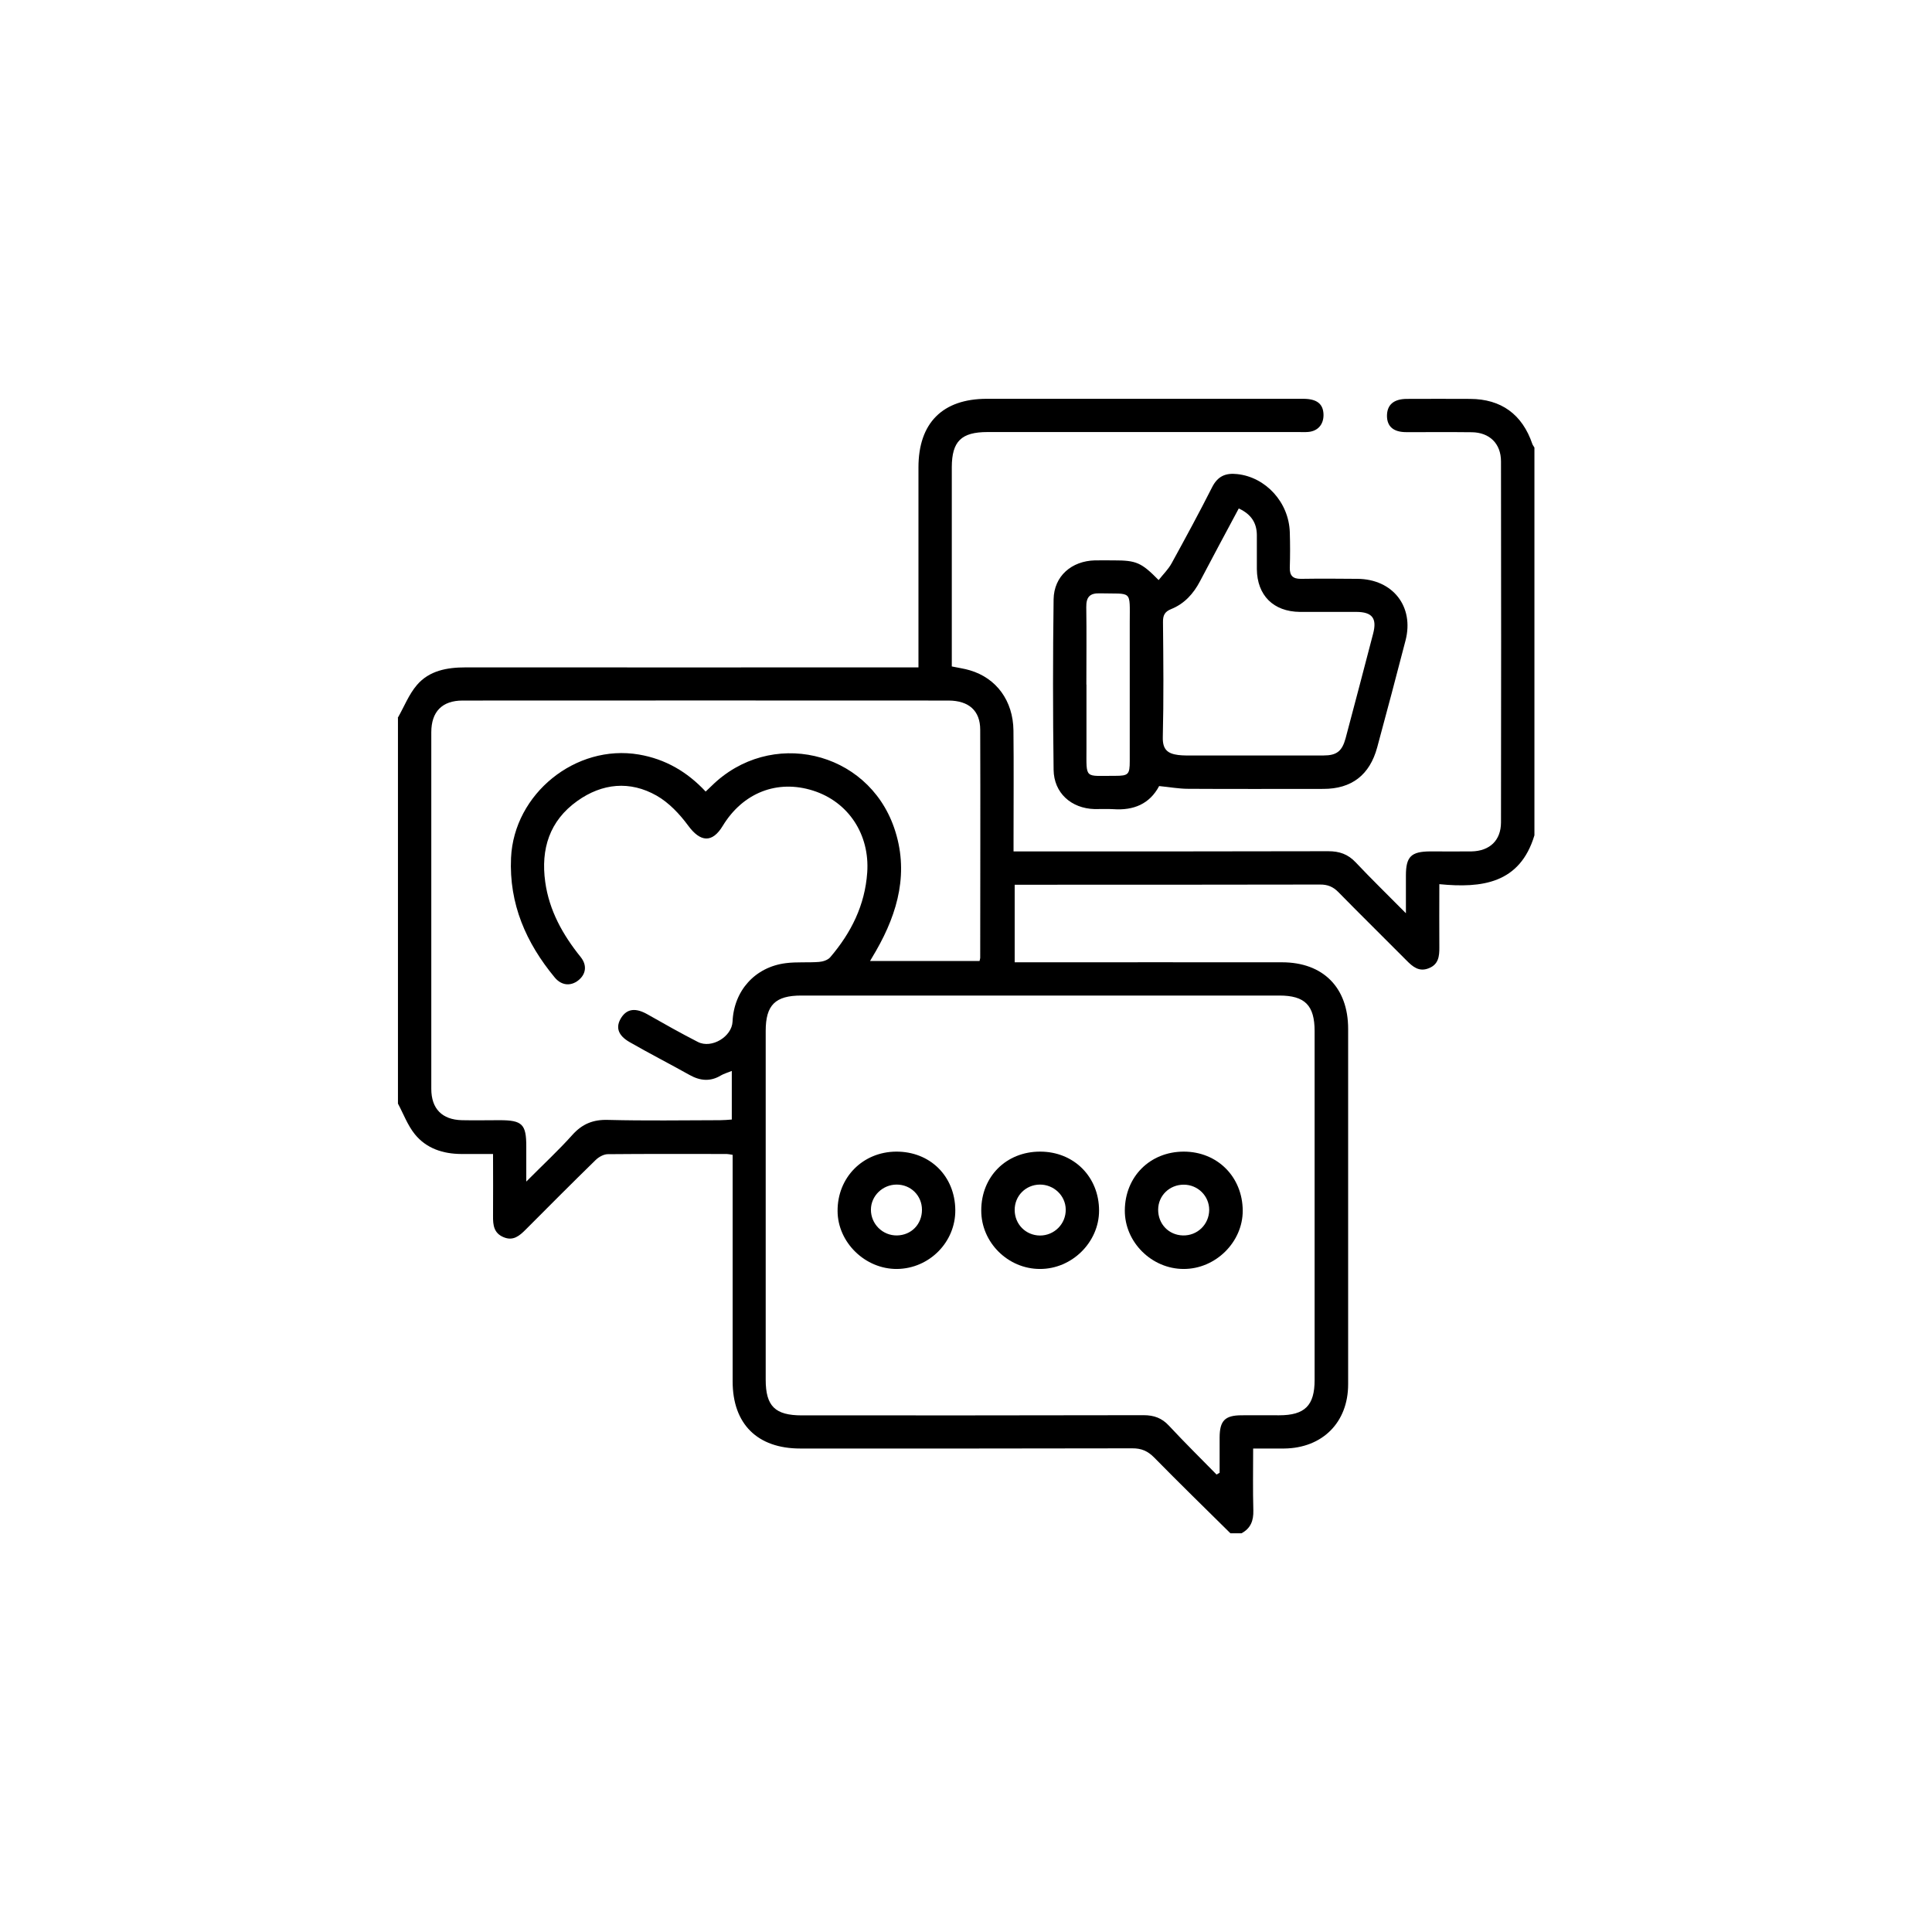
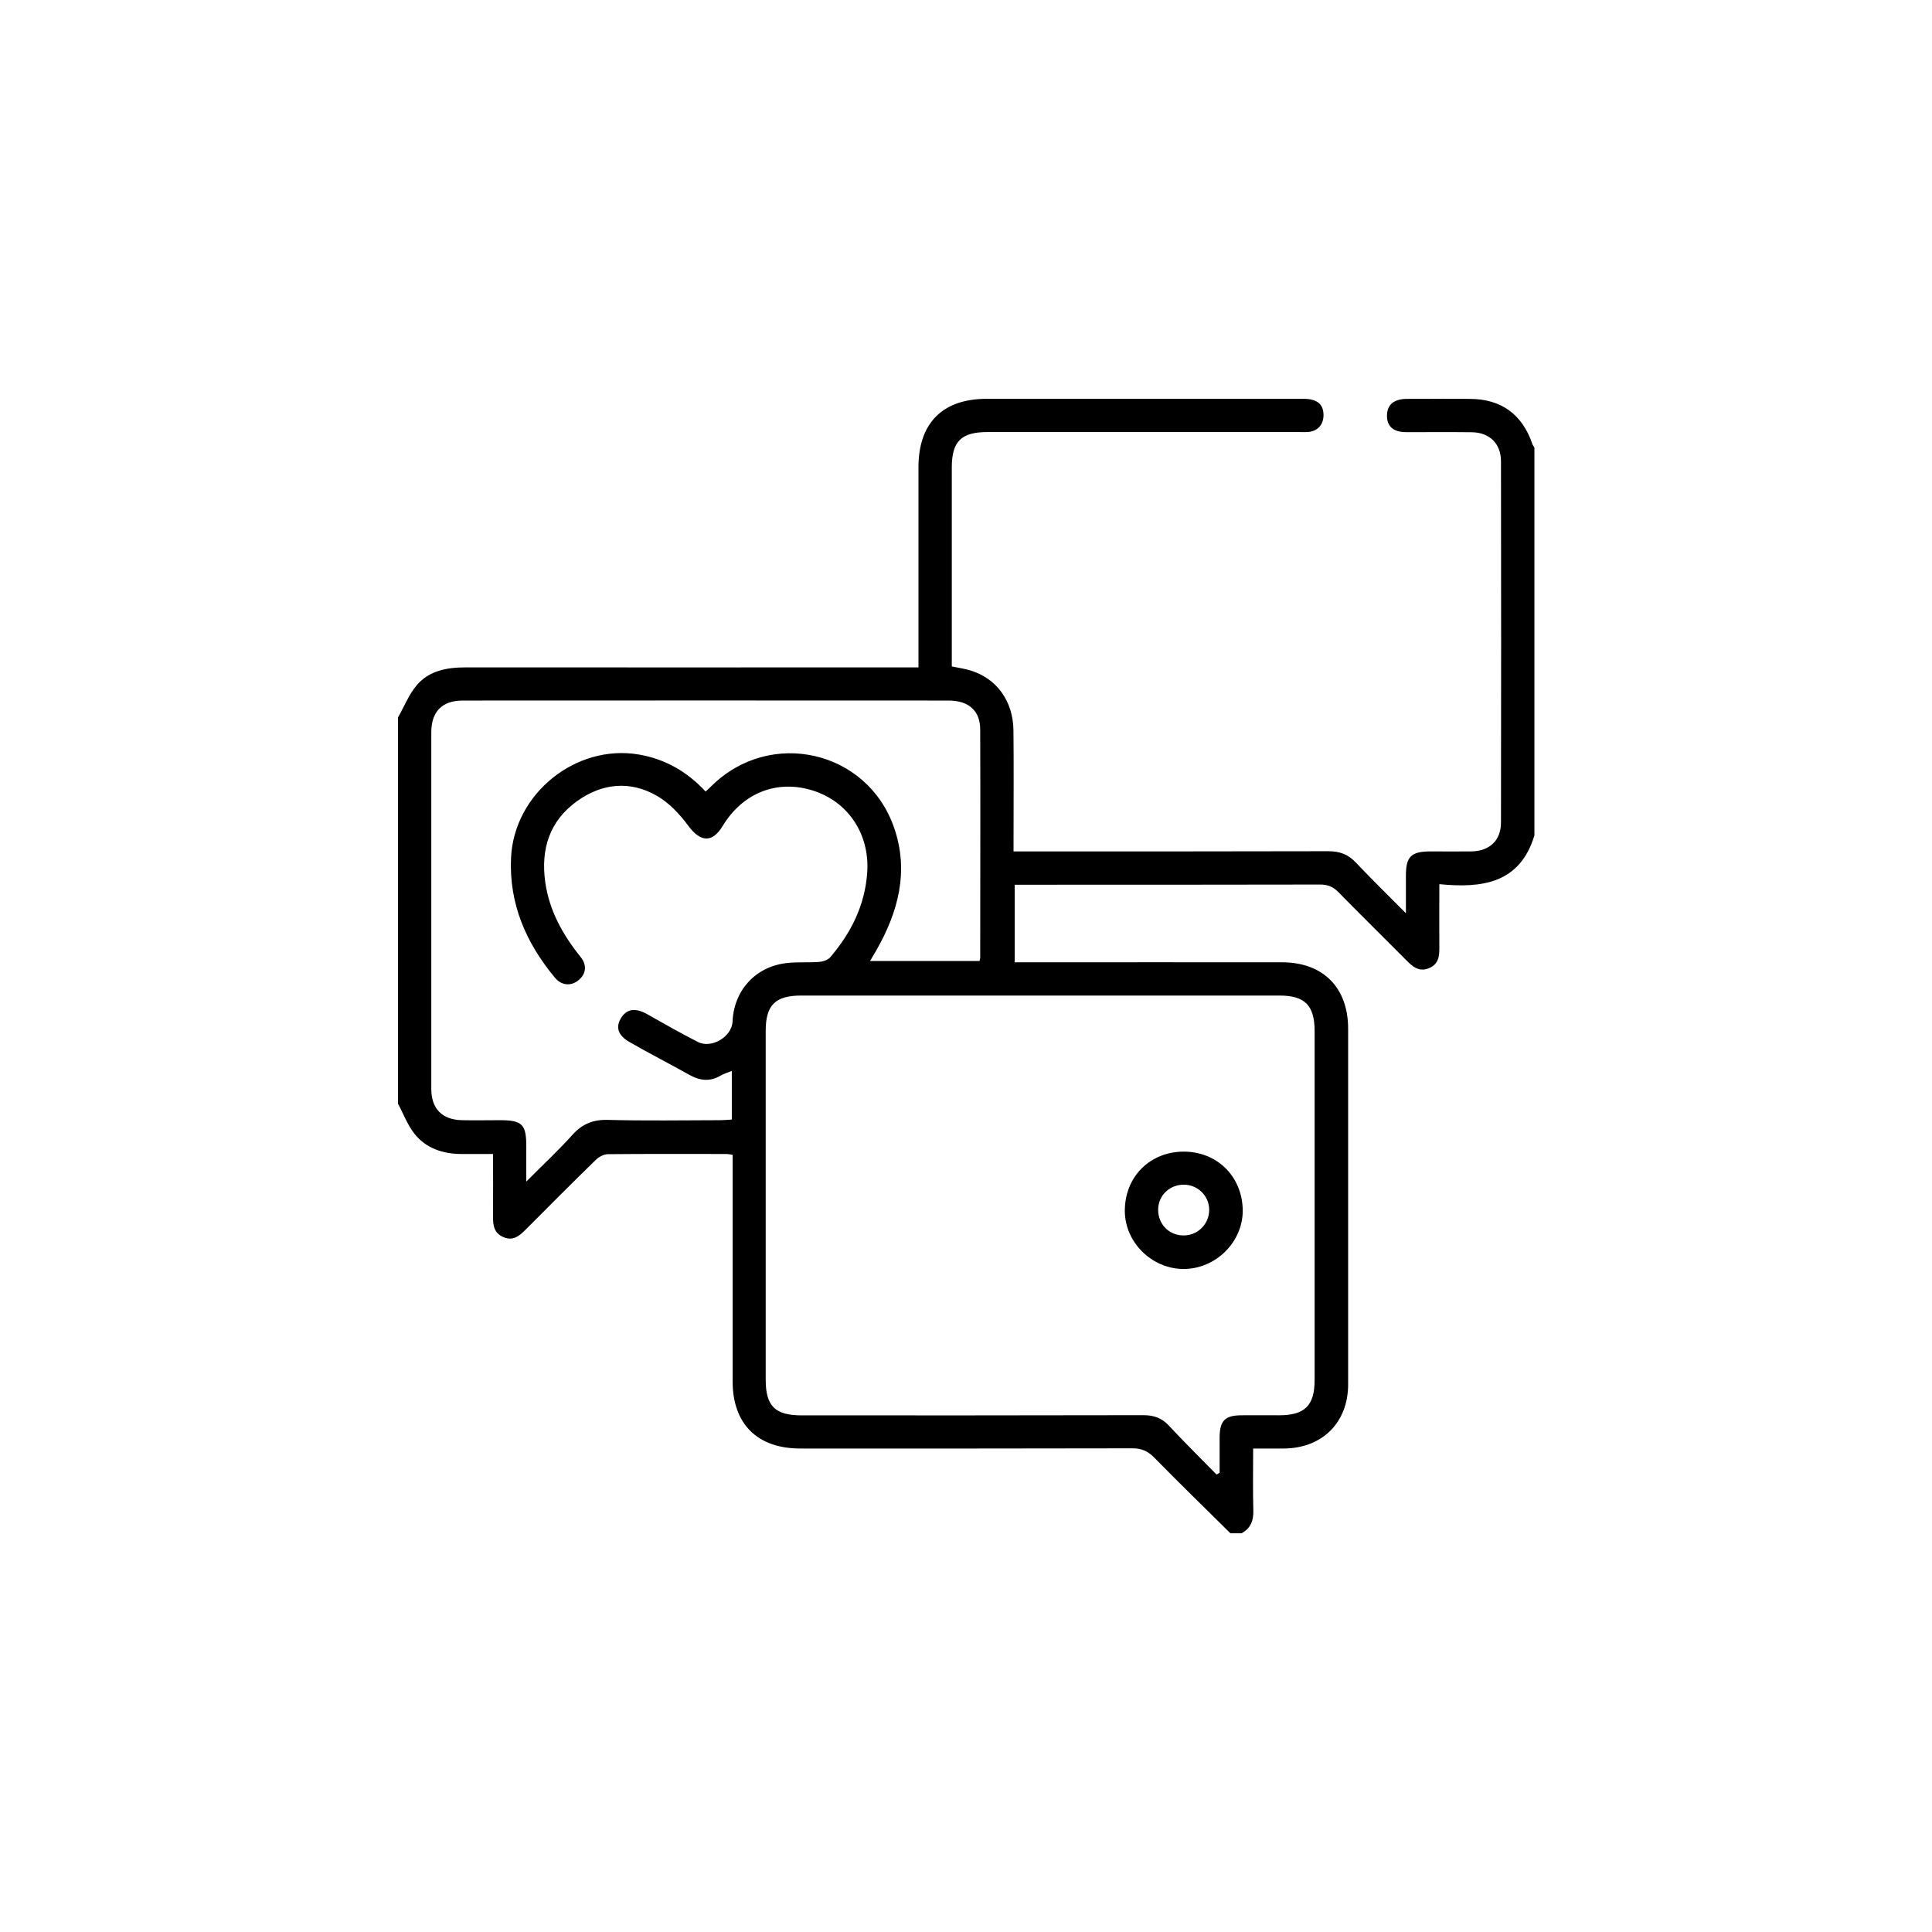
<svg xmlns="http://www.w3.org/2000/svg" id="Réteg_2" viewBox="0 0 204 204">
  <defs>
    <style>.cls-1{fill:#fff;}</style>
  </defs>
  <g id="Réteg_1">
-     <rect class="cls-1" width="204" height="204" />
    <g>
      <path d="M42,75.8c.67-1.17,1.17-2.48,2.03-3.48,1.3-1.51,3.17-1.85,5.12-1.85,15.39,.01,30.78,0,46.17,0h1.66c0-.56,0-1.02,0-1.47,0-6.55,0-13.1,0-19.65,0-4.69,2.55-7.24,7.22-7.24,11.13,0,22.26,0,33.4,0,1.47,0,2.14,.55,2.15,1.71,0,1.01-.6,1.7-1.61,1.79-.35,.03-.7,.01-1.05,.01-10.94,0-21.87,0-32.81,0-2.77,0-3.77,.97-3.78,3.7,0,6.63,0,13.26,0,19.88,0,.38,0,.76,0,1.17,.71,.15,1.33,.23,1.92,.41,2.8,.83,4.55,3.22,4.59,6.34,.04,3.78,.01,7.56,.01,11.35,0,.42,0,.84,0,1.43,.57,0,1.02,0,1.47,0,10.59,0,21.17,.01,31.76-.02,1.18,0,2.08,.31,2.9,1.18,1.63,1.73,3.34,3.39,5.3,5.37,0-1.55,0-2.76,0-3.97,0-2.02,.55-2.55,2.59-2.56,1.45,0,2.89,.02,4.34,0,1.92-.04,3.1-1.16,3.11-3.05,.02-12.71,.02-25.42,0-38.13,0-1.88-1.21-3.06-3.09-3.08-2.3-.03-4.61,0-6.91-.01-1.35,0-2.03-.59-2.04-1.71,0-1.17,.7-1.79,2.09-1.8,2.23-.01,4.45-.01,6.68,0,3.3,.01,5.52,1.64,6.58,4.76,.05,.14,.15,.25,.22,.38v40.94c-1.53,5.1-5.55,5.6-10.04,5.16,0,2.38-.02,4.52,0,6.67,.01,.95-.09,1.81-1.12,2.21-1.02,.41-1.69-.16-2.35-.83-2.39-2.41-4.82-4.79-7.19-7.21-.56-.57-1.14-.81-1.95-.8-10.31,.02-20.62,.02-30.93,.02h-1.3v8.19h1.5c8.91,0,17.81-.01,26.72,0,4.35,0,6.99,2.67,6.99,7.02,0,12.51,0,25.03,0,37.54,0,4.03-2.72,6.74-6.76,6.78-1.04,0-2.09,0-3.27,0,0,2.27-.04,4.4,.02,6.53,.03,1.09-.28,1.9-1.25,2.42h-1.17c-2.69-2.66-5.39-5.29-8.04-7.99-.68-.69-1.35-.99-2.34-.98-11.68,.03-23.36,.02-35.04,.02-4.53,0-7.14-2.59-7.14-7.09,0-7.52,0-15.05,0-22.57,0-.45,0-.9,0-1.35-.33-.05-.48-.09-.63-.09-4.18,0-8.36-.02-12.54,.02-.44,0-.96,.29-1.29,.61-2.49,2.43-4.94,4.89-7.39,7.35-.66,.66-1.32,1.24-2.35,.8-1.02-.43-1.11-1.28-1.1-2.23,.02-2.13,0-4.27,0-6.55-1.2,0-2.28,0-3.36,0-1.92-.01-3.68-.58-4.9-2.09-.76-.94-1.2-2.15-1.78-3.23,0-13.57,0-27.14,0-40.71Zm86.47,79.89l.31-.18c0-1.24,0-2.49,0-3.73,.01-1.77,.56-2.33,2.3-2.34,1.33-.01,2.66,0,3.98,0,2.72,0,3.75-1.03,3.75-3.73,0-12.28,0-24.55,0-36.83,0-2.72-1.02-3.76-3.72-3.76-16.83,0-33.66,0-50.49,0-2.74,0-3.75,1.01-3.75,3.73,0,12.28,0,24.55,0,36.83,0,2.8,.99,3.77,3.82,3.77,12.03,0,24.05,.01,36.08-.02,1.1,0,1.93,.3,2.68,1.11,1.64,1.76,3.35,3.45,5.04,5.17Zm-51.2-42.61c-.5,.2-.85,.3-1.14,.47-1.12,.68-2.2,.58-3.31-.04-2.11-1.18-4.26-2.28-6.35-3.48-1.26-.73-1.49-1.61-.86-2.59,.62-.95,1.53-1.03,2.75-.34,1.76,1,3.53,2,5.33,2.92,1.45,.74,3.59-.56,3.66-2.15,.14-3.26,2.37-5.76,5.62-6.17,1.16-.15,2.34-.04,3.51-.13,.41-.03,.94-.2,1.19-.5,2.2-2.58,3.66-5.48,3.9-8.94,.28-4-1.97-7.46-5.72-8.65-3.78-1.2-7.41,.22-9.54,3.73-1.11,1.83-2.36,1.72-3.65-.04-.9-1.22-2.03-2.42-3.33-3.16-2.82-1.6-5.75-1.31-8.38,.57-2.93,2.09-3.86,5.07-3.38,8.54,.42,3.03,1.85,5.58,3.74,7.93,.71,.88,.56,1.83-.25,2.47-.8,.63-1.77,.55-2.48-.3-3.03-3.66-4.84-7.77-4.62-12.64,.31-6.77,6.83-12.04,13.5-10.91,2.8,.48,5.1,1.82,7.05,3.91,.25-.23,.44-.41,.63-.6,6.18-6.09,16.43-3.78,19.27,4.42,1.59,4.6,.44,8.9-1.9,12.98-.2,.35-.41,.69-.64,1.09h11.56c.04-.18,.07-.26,.07-.33,0-8.03,.03-16.06,0-24.09,0-2.01-1.2-3.07-3.34-3.08-17.1-.01-34.21-.01-51.31,0-2.17,0-3.31,1.18-3.31,3.35,0,12.55,0,25.1,0,37.65,0,2.1,1.14,3.26,3.23,3.31,1.33,.03,2.66,0,3.98,0,2.39,0,2.82,.42,2.82,2.76,0,1.13,0,2.27,0,3.72,1.8-1.81,3.41-3.3,4.86-4.92,1.05-1.17,2.2-1.64,3.78-1.59,3.94,.1,7.89,.04,11.83,.03,.41,0,.82-.04,1.23-.07v-5.17Z" />
-       <path d="M122.4,82.99c-1.01,1.91-2.71,2.6-4.84,2.45-.66-.04-1.33,0-1.99-.01-2.46-.07-4.29-1.7-4.32-4.15-.08-6-.08-12,0-18,.04-2.45,1.9-4.05,4.37-4.11,.66-.01,1.33,0,1.99,0,2.37,0,2.9,.22,4.73,2.08,.47-.6,1.02-1.13,1.37-1.77,1.46-2.66,2.91-5.33,4.28-8.04,.59-1.16,1.42-1.52,2.66-1.38,3.01,.33,5.44,2.98,5.54,6.14,.04,1.25,.04,2.49,0,3.74-.02,.85,.33,1.19,1.18,1.18,1.99-.03,3.98-.02,5.97,0,3.73,.03,6,2.93,5.07,6.51-.98,3.77-1.97,7.53-2.99,11.28-.79,2.92-2.7,4.39-5.68,4.39-4.76,0-9.52,.02-14.29-.01-.97,0-1.93-.18-3.06-.29Zm8.4-29.3c-1.4,2.62-2.76,5.14-4.09,7.68-.69,1.32-1.65,2.38-3.04,2.94-.7,.28-.88,.67-.87,1.39,.04,4.05,.08,8.1-.02,12.15-.03,1.31,.53,1.73,1.63,1.87,.27,.03,.54,.05,.82,.05,4.84,0,9.68,0,14.52,0,1.39,0,1.96-.45,2.33-1.81,.98-3.68,1.95-7.37,2.91-11.06,.42-1.61-.09-2.28-1.77-2.29-1.99-.01-3.98,.01-5.97,0-2.8-.03-4.51-1.75-4.54-4.52,0-1.21,0-2.42,0-3.62-.02-1.24-.57-2.15-1.88-2.77Zm-16.08,18.6c0,2.22,0,4.44,0,6.66,0,3.41-.25,2.95,3.04,2.97,1.39,0,1.53-.15,1.53-1.55,0-4.87,0-9.74,0-14.61,0-3.55,.31-3.02-3.16-3.11-1.09-.03-1.44,.42-1.43,1.45,.04,2.73,.01,5.45,.01,8.18Z" />
-       <path d="M109.83,121.6c3.56,0,6.22,2.66,6.22,6.23,0,3.33-2.86,6.17-6.24,6.16-3.39,0-6.21-2.81-6.2-6.18,0-3.58,2.64-6.21,6.21-6.21Zm-.04,3.48c-1.5,.02-2.66,1.2-2.65,2.69,.01,1.51,1.17,2.67,2.66,2.69,1.52,.01,2.76-1.23,2.73-2.76-.02-1.46-1.26-2.63-2.74-2.62Z" />
-       <path d="M94.62,121.6c3.58-.02,6.22,2.58,6.25,6.17,.03,3.38-2.74,6.18-6.15,6.22-3.36,.03-6.27-2.8-6.28-6.12-.02-3.54,2.66-6.25,6.19-6.27Zm2.73,6.14c0-1.49-1.17-2.66-2.67-2.66-1.48,0-2.71,1.19-2.72,2.64-.01,1.52,1.24,2.76,2.76,2.73,1.51-.03,2.63-1.18,2.63-2.71Z" />
      <path d="M124.99,121.6c3.55,0,6.21,2.66,6.23,6.23,.01,3.32-2.87,6.17-6.24,6.16-3.38,0-6.23-2.84-6.21-6.18,.02-3.58,2.67-6.21,6.23-6.21Zm-2.7,6.12c-.01,1.52,1.11,2.69,2.61,2.73,1.53,.04,2.77-1.16,2.78-2.7,0-1.46-1.19-2.66-2.69-2.66-1.5,0-2.69,1.15-2.7,2.63Z" />
    </g>
  </g>
</svg>